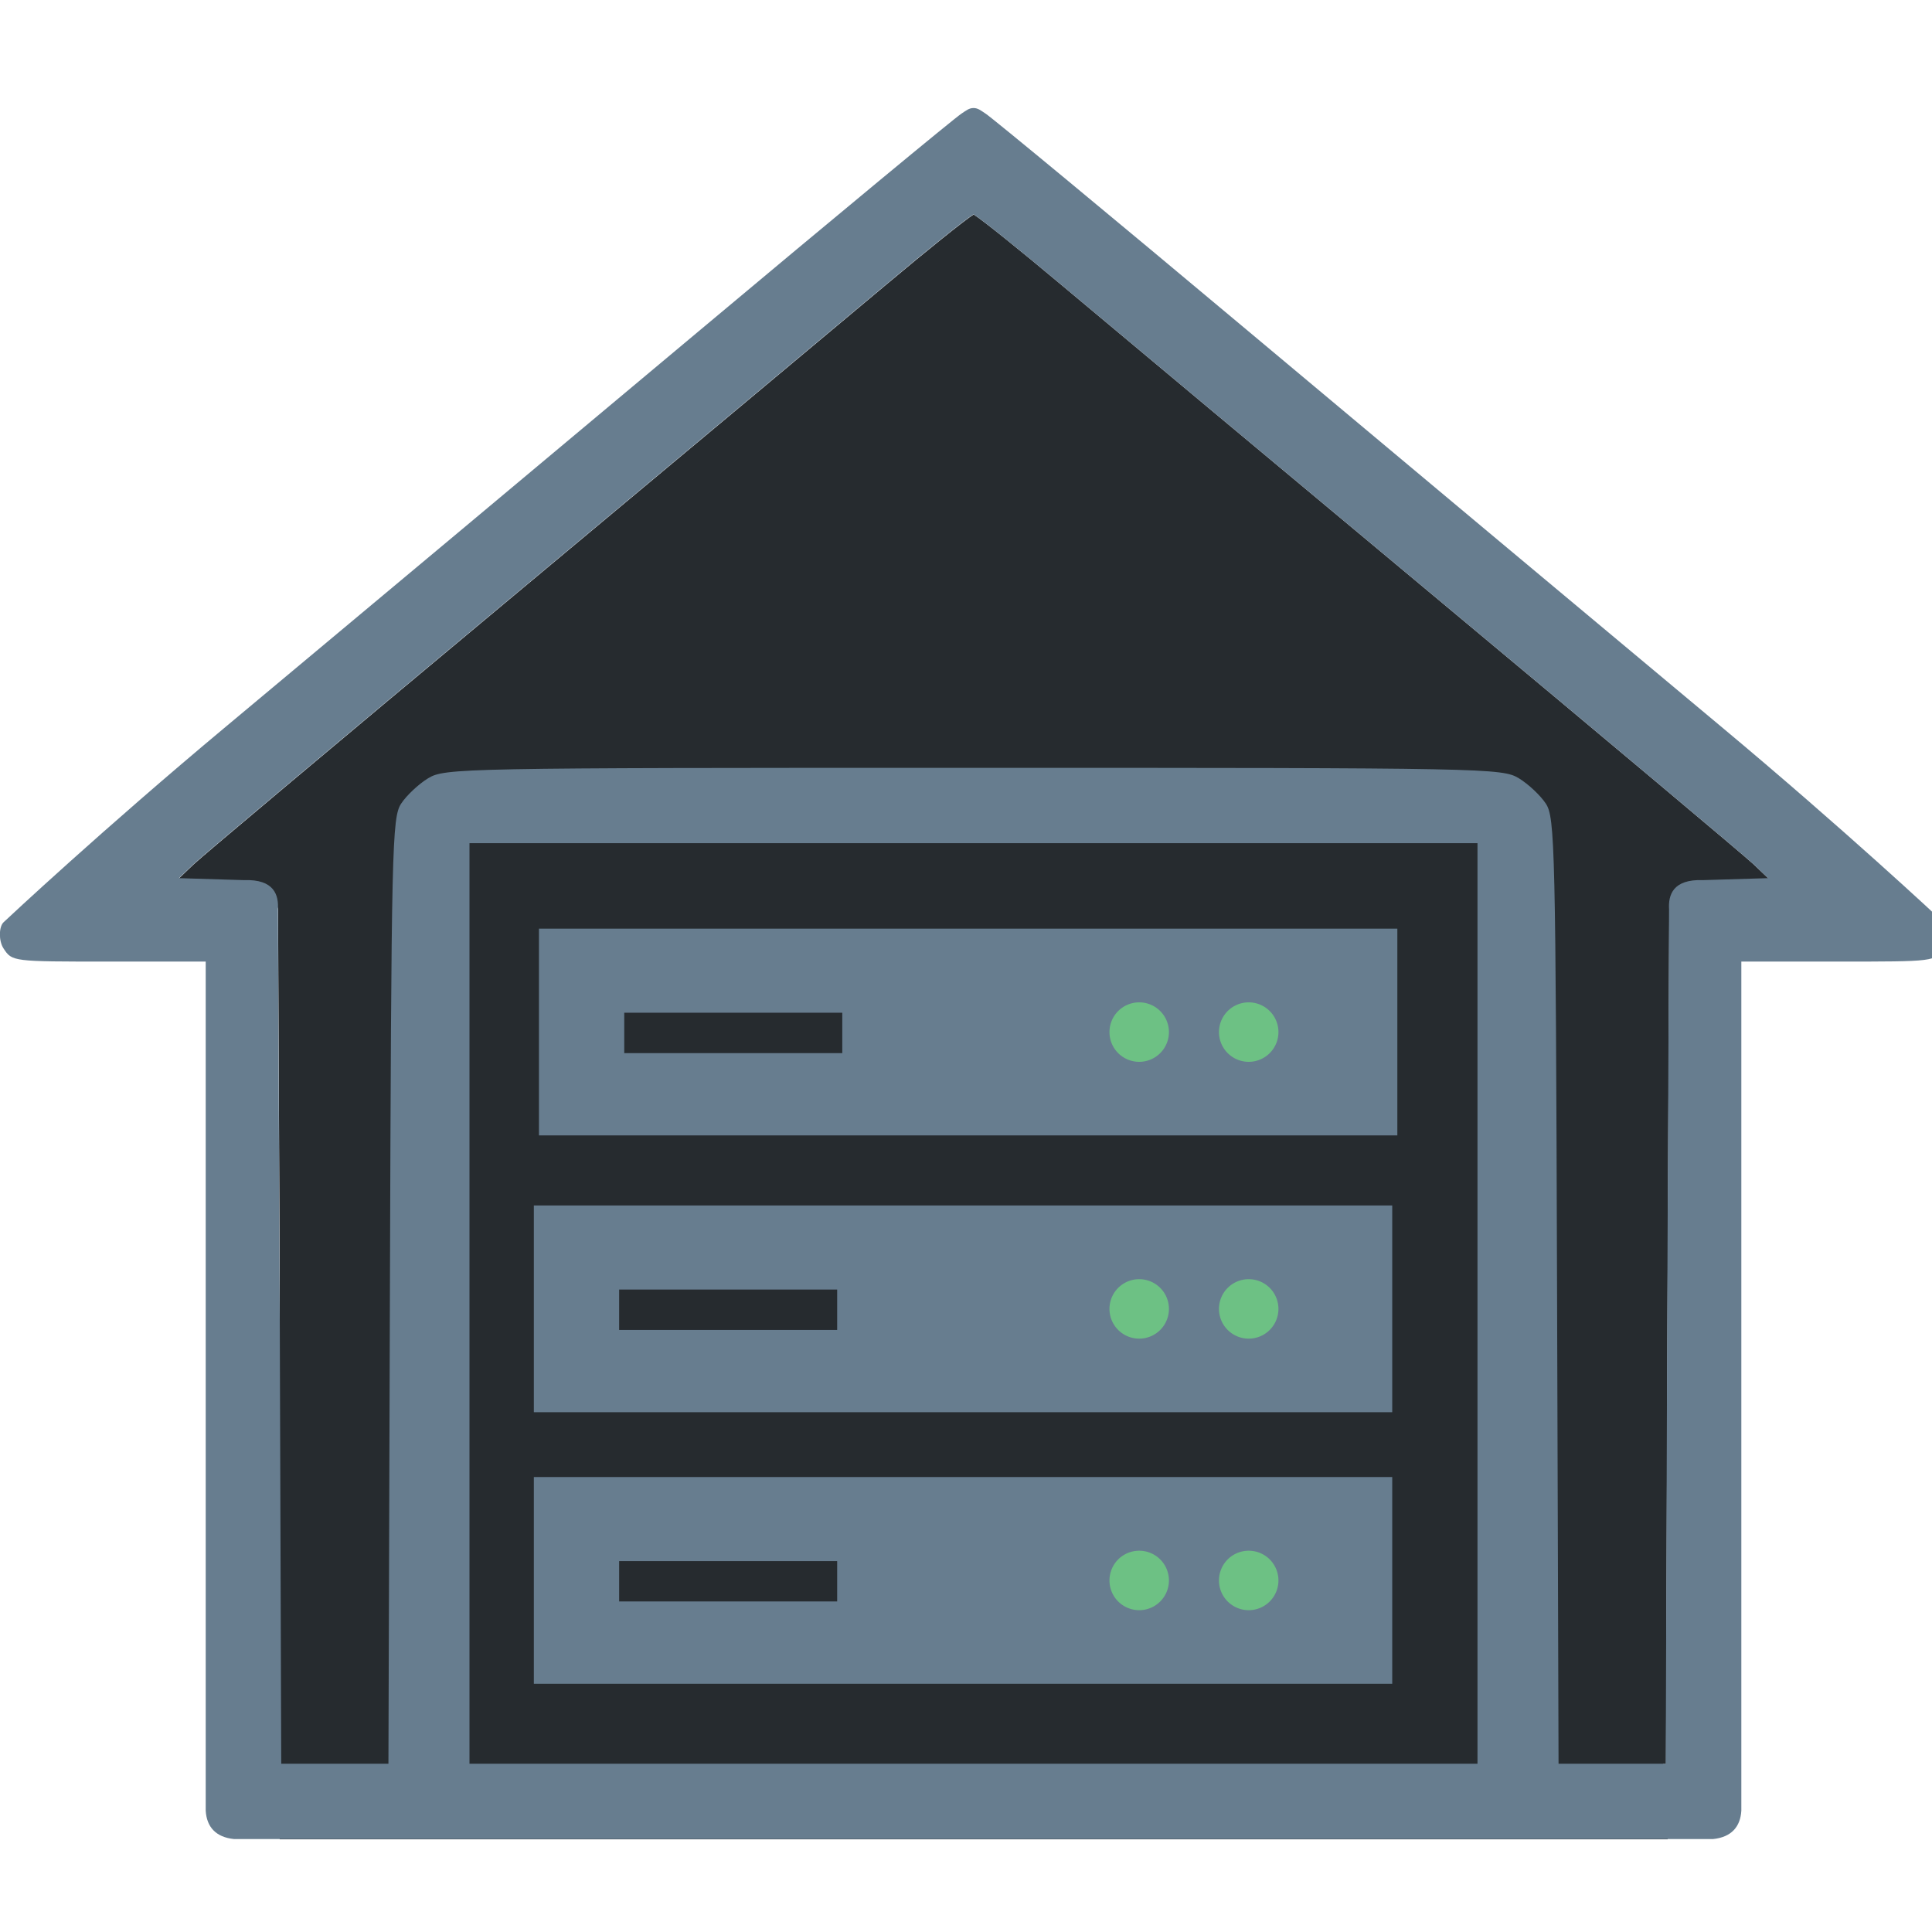
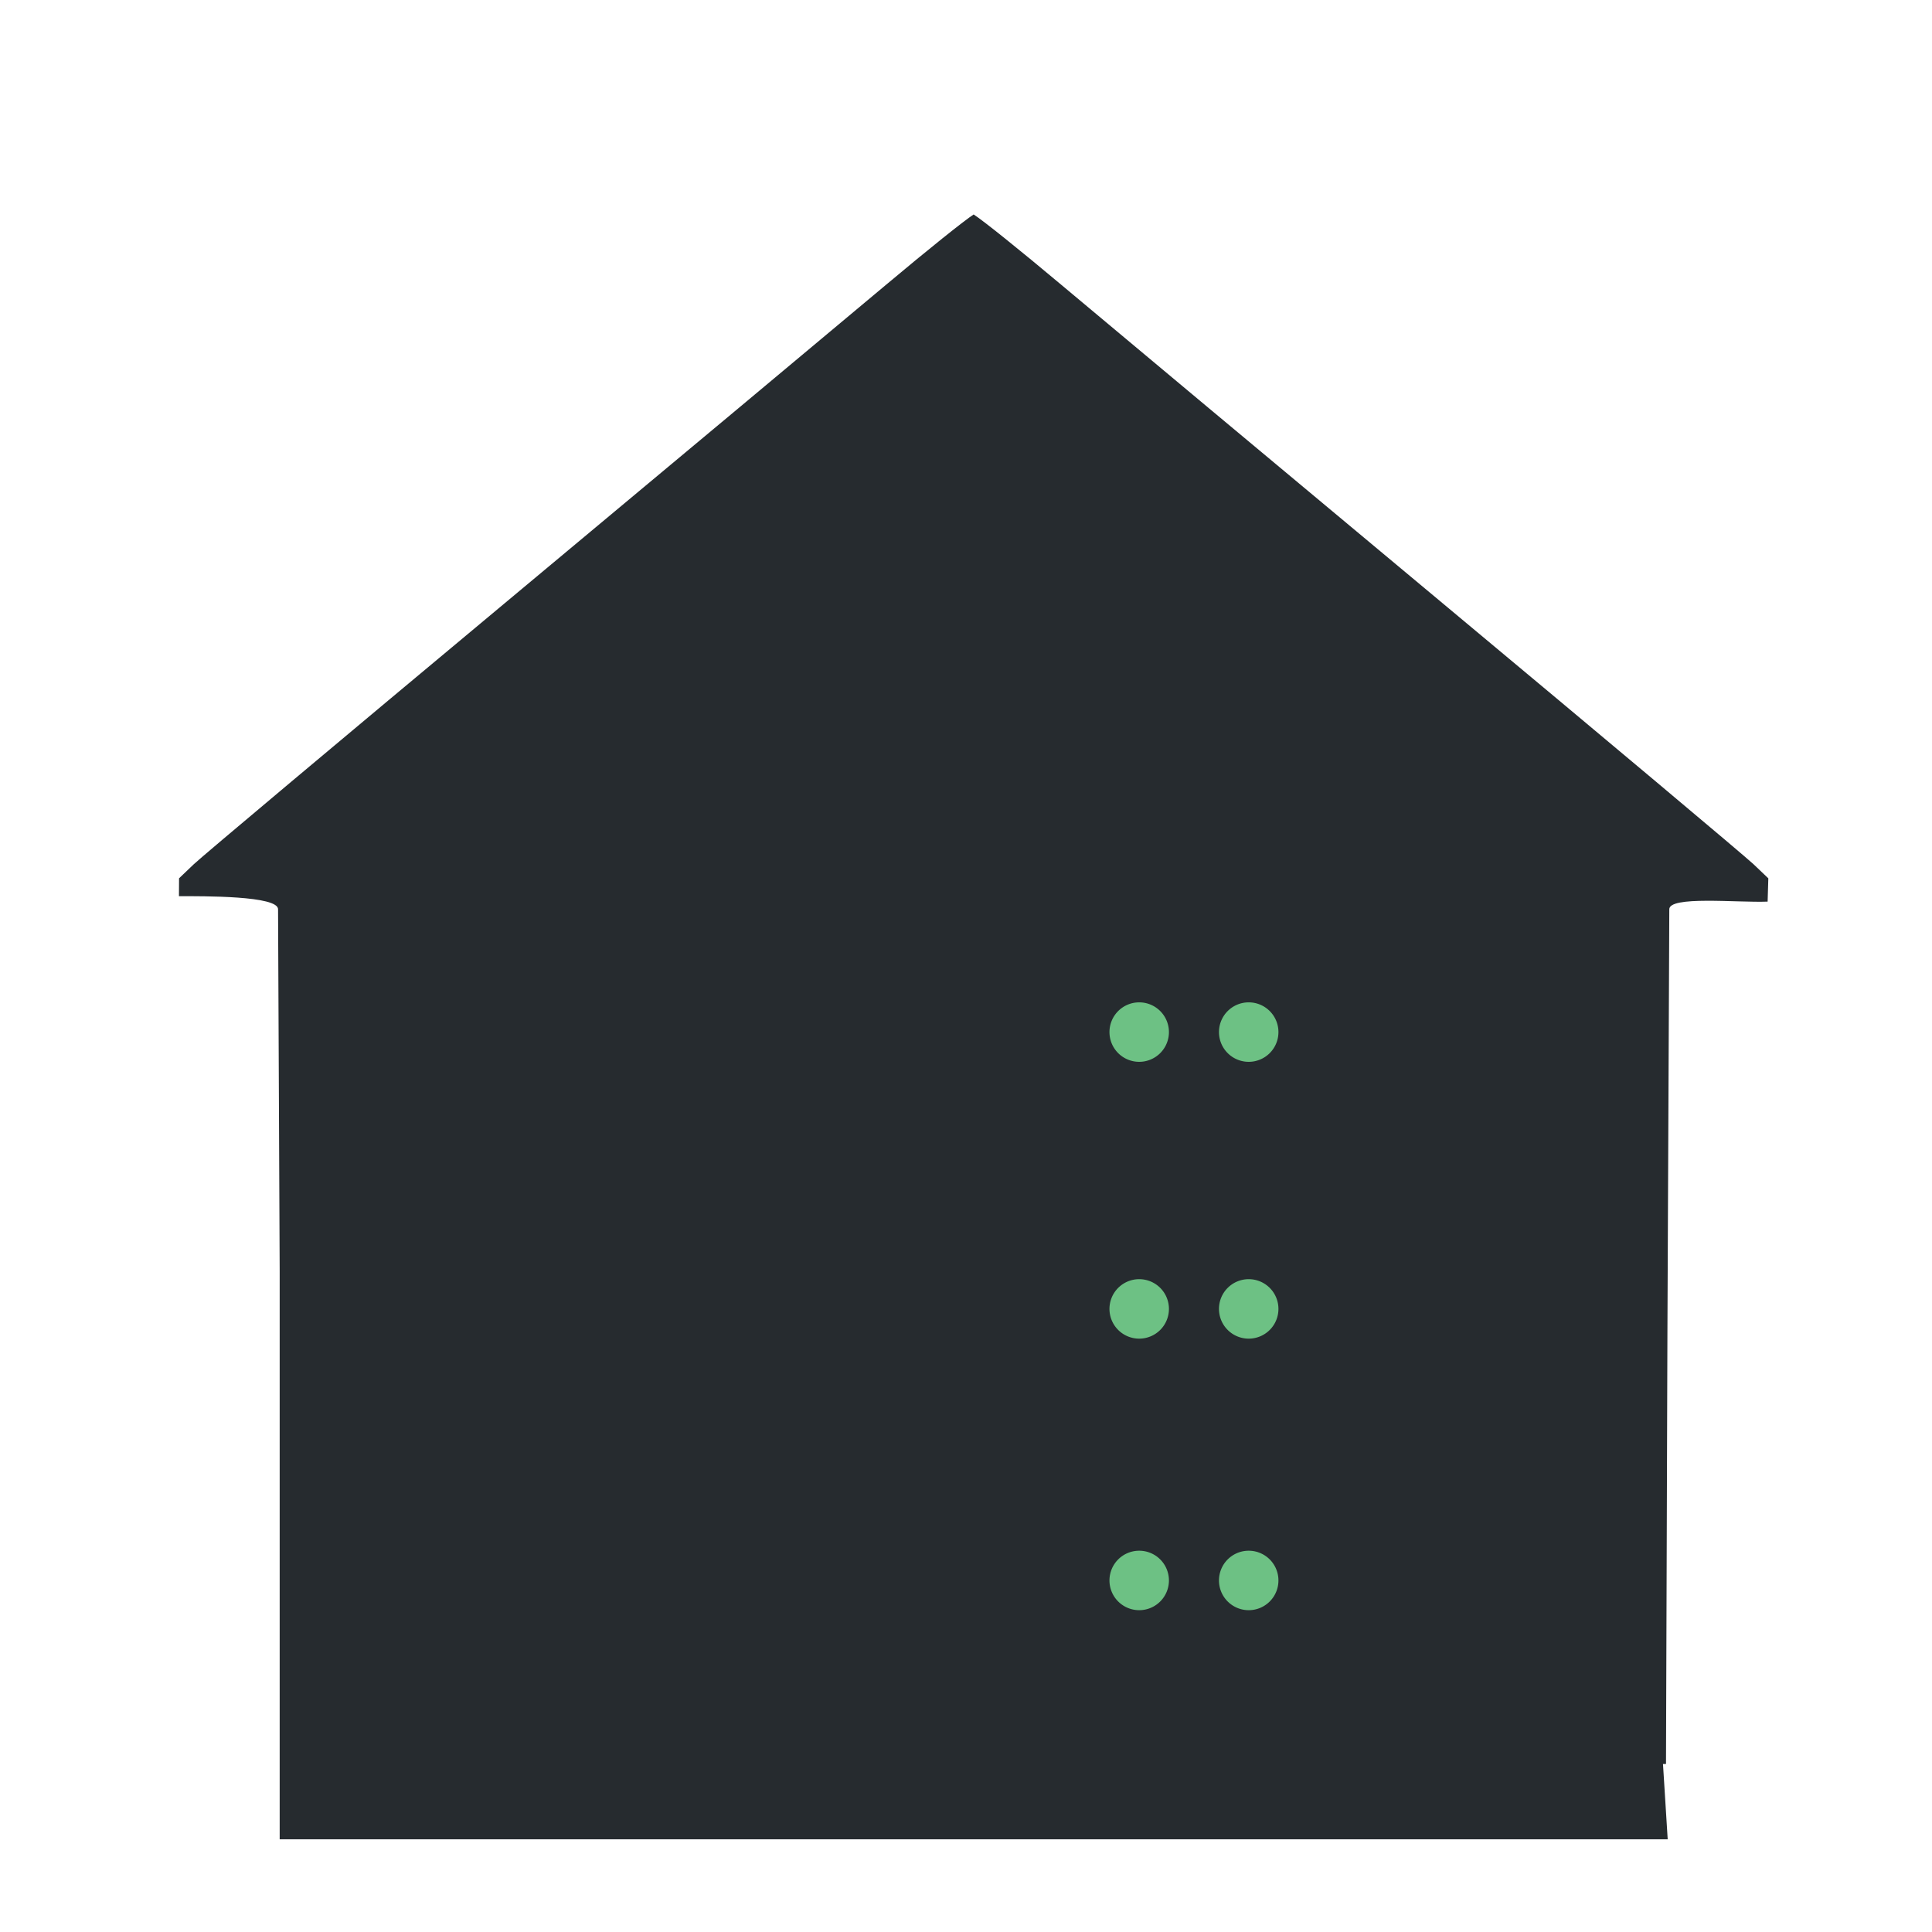
<svg xmlns="http://www.w3.org/2000/svg" width="32" height="32" version="1.1" viewBox="0 0 32 32" xml:space="preserve">
  <g transform="matrix(.063 0 0 .063 -0 -0)">
    <path d="m255.99 56.377c-2.39 1.524-12.058 9.271-23.08 18.525-12.315 10.34-57.42 48.009-100.24 83.709-42.816 35.697-79.593 66.571-81.723 68.605l-3.873 3.697-0.028 4.696c6.187 0.019 26.273-0.17 26.057 3.492l0.426 95.133v149.34h364.92l-1.238-19.812h0.791l0.377-114.07 0.492-110.58c-0.215-3.662 17.764-1.761 25.849-2.069l0.184-6.119-3.875-3.697c-2.13-2.032-38.904-32.906-81.723-68.605s-87.925-73.37-100.24-83.709c-11.022-9.255-20.692-17.002-23.082-18.525z" fill="#262b2f" />
    <g transform="matrix(2.123,0,0,2.123,-334.36,-204.68)">
-       <path d="m278.05 109.79c-0.55-2e-3 -0.917 0.314-1.478 0.682-0.951 0.623-15.576 12.733-32.5 26.912s-43.281 36.221-58.572 48.984-26.933 23.659-27.564 24.254c-0.587 0.553-0.62 2.303-8e-3 3.236 1.071 1.634 1.073 1.633 13.057 1.633h11.984v105.15c0.117 1.977 1.212 3.283 3.514 3.516h183.14c2.302-0.233 3.397-1.539 3.514-3.516v-105.15h11.984c11.984 0 11.986 1e-3 13.057-1.633 0.612-0.934 0.579-2.683-8e-3 -3.236-0.632-0.595-12.274-11.491-27.564-24.254-15.291-12.763-41.648-34.806-58.572-48.984-16.924-14.179-31.549-26.289-32.5-26.912-0.562-0.368-0.929-0.683-1.478-0.682zm0 13.164c1.126 0.718 5.68 4.366 10.871 8.725 5.8 4.87 27.044 22.612 47.211 39.426s37.487 31.355 38.49 32.312l1.824 1.742-8.033 0.244c-3.808-0.144-4.328 1.887-4.227 3.611l-0.232 52.084-0.178 53.727h-13.275l-0.184-58.529c-0.173-55.113-0.256-58.637-1.389-60.365-0.662-1.01-2.16-2.42-3.332-3.135-2.071-1.263-3.877-1.299-67.547-1.299-63.67 1e-4 -65.476 0.036-67.547 1.299-1.172 0.714-2.67 2.125-3.332 3.135-1.133 1.728-1.215 5.252-1.389 60.365l-0.184 58.529h-13.275l-0.178-53.727-0.232-52.084c0.101-1.725-0.418-3.755-4.227-3.611l-8.033-0.244 1.824-1.742c1.003-0.958 18.324-15.499 38.49-32.312 20.167-16.814 41.411-34.556 47.211-39.426 5.191-4.359 9.745-8.007 10.871-8.725zm-62.416 77.871h124.83v114h-124.83v-57zm8.604 10.59v25.6h106.3v-25.6zm10.562 10.41h27v5h-27zm-11.195 23.871v25.6h106.3v-25.6zm10.562 10.41h27v5h-27zm-10.562 23.217v25.6h106.3v-25.6zm10.562 10.41h27v5h-27z" fill="#677d8f" />
      <path d="m298.57 220.54a3.682 3.682 0 0 0-3.682 3.682 3.682 3.682 0 0 0 3.682 3.682 3.682 3.682 0 0 0 3.682-3.682 3.682 3.682 0 0 0-3.682-3.682zm13.561 0a3.682 3.682 0 0 0-3.682 3.682 3.682 3.682 0 0 0 3.682 3.682 3.682 3.682 0 0 0 3.682-3.682 3.682 3.682 0 0 0-3.682-3.682zm-13.561 34.281a3.682 3.682 0 0 0-3.682 3.682 3.682 3.682 0 0 0 3.682 3.682 3.682 3.682 0 0 0 3.682-3.682 3.682 3.682 0 0 0-3.682-3.682zm13.561 0a3.682 3.682 0 0 0-3.682 3.682 3.682 3.682 0 0 0 3.682 3.682 3.682 3.682 0 0 0 3.682-3.682 3.682 3.682 0 0 0-3.682-3.682zm-13.561 33.627a3.682 3.682 0 0 0-3.682 3.682 3.682 3.682 0 0 0 3.682 3.682 3.682 3.682 0 0 0 3.682-3.682 3.682 3.682 0 0 0-3.682-3.682zm13.561 0a3.682 3.682 0 0 0-3.682 3.682 3.682 3.682 0 0 0 3.682 3.682 3.682 3.682 0 0 0 3.682-3.682 3.682 3.682 0 0 0-3.682-3.682z" fill="#6dc184" stroke-width="0" />
    </g>
  </g>
</svg>